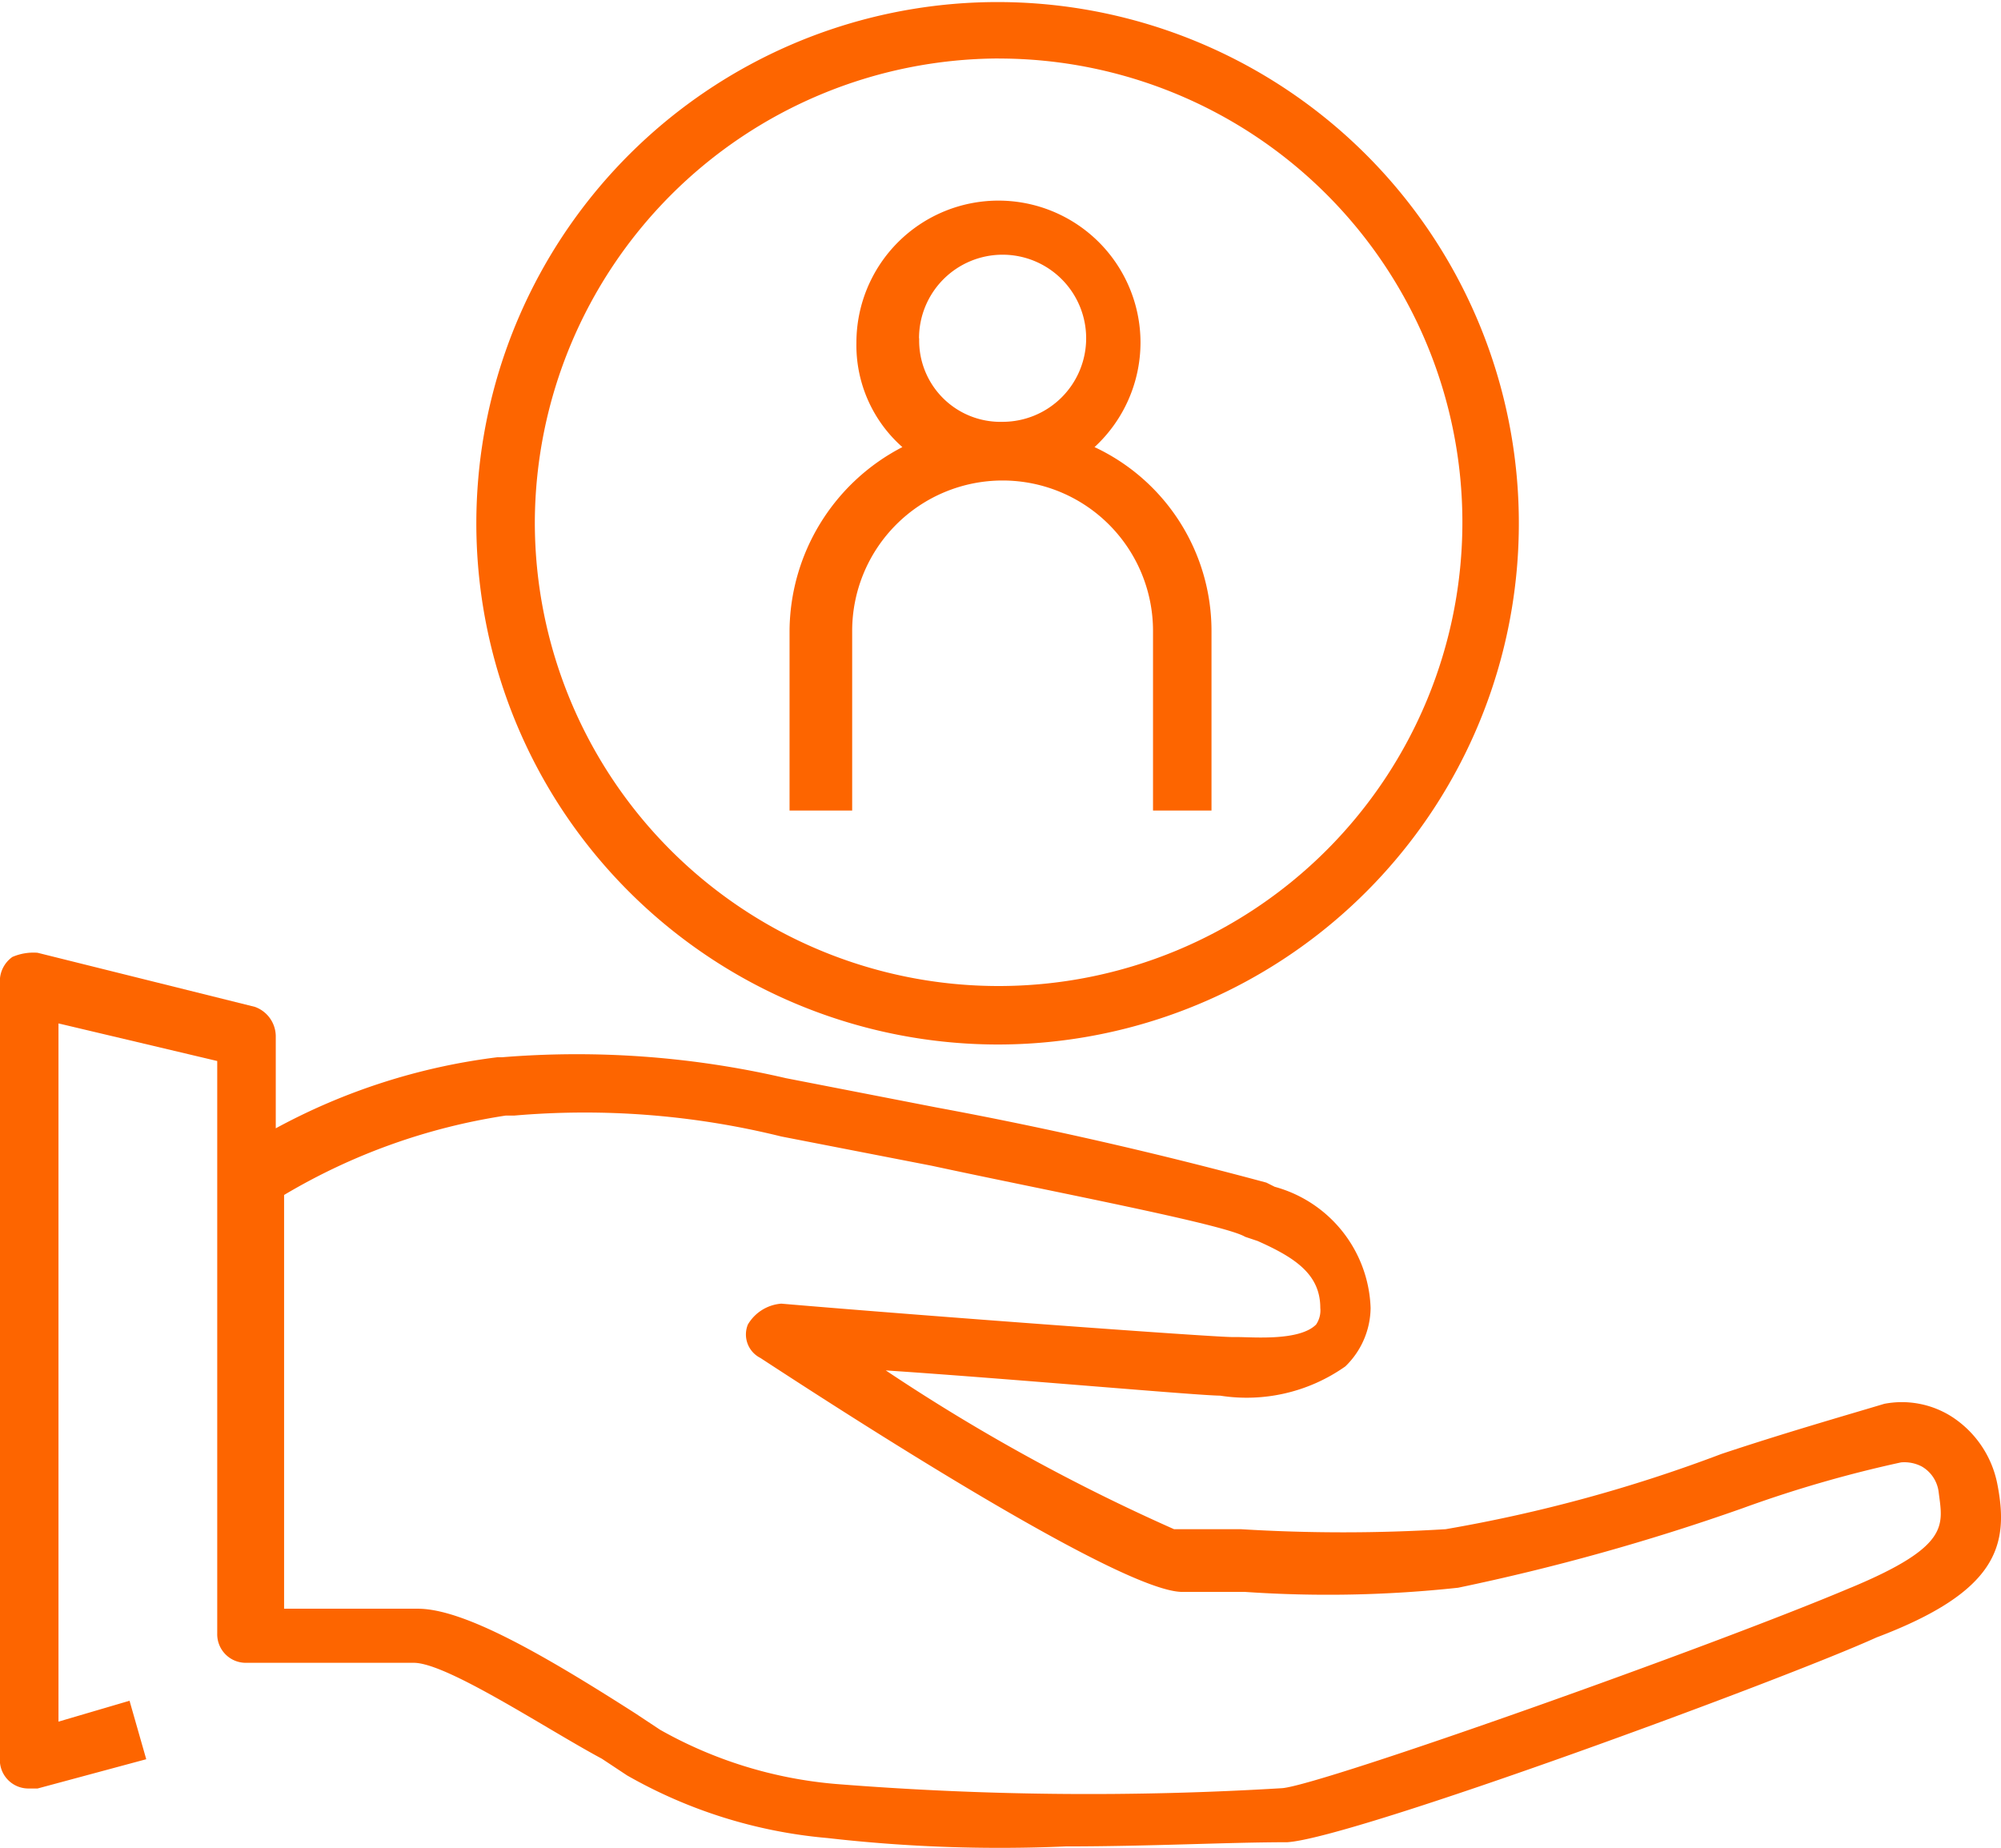
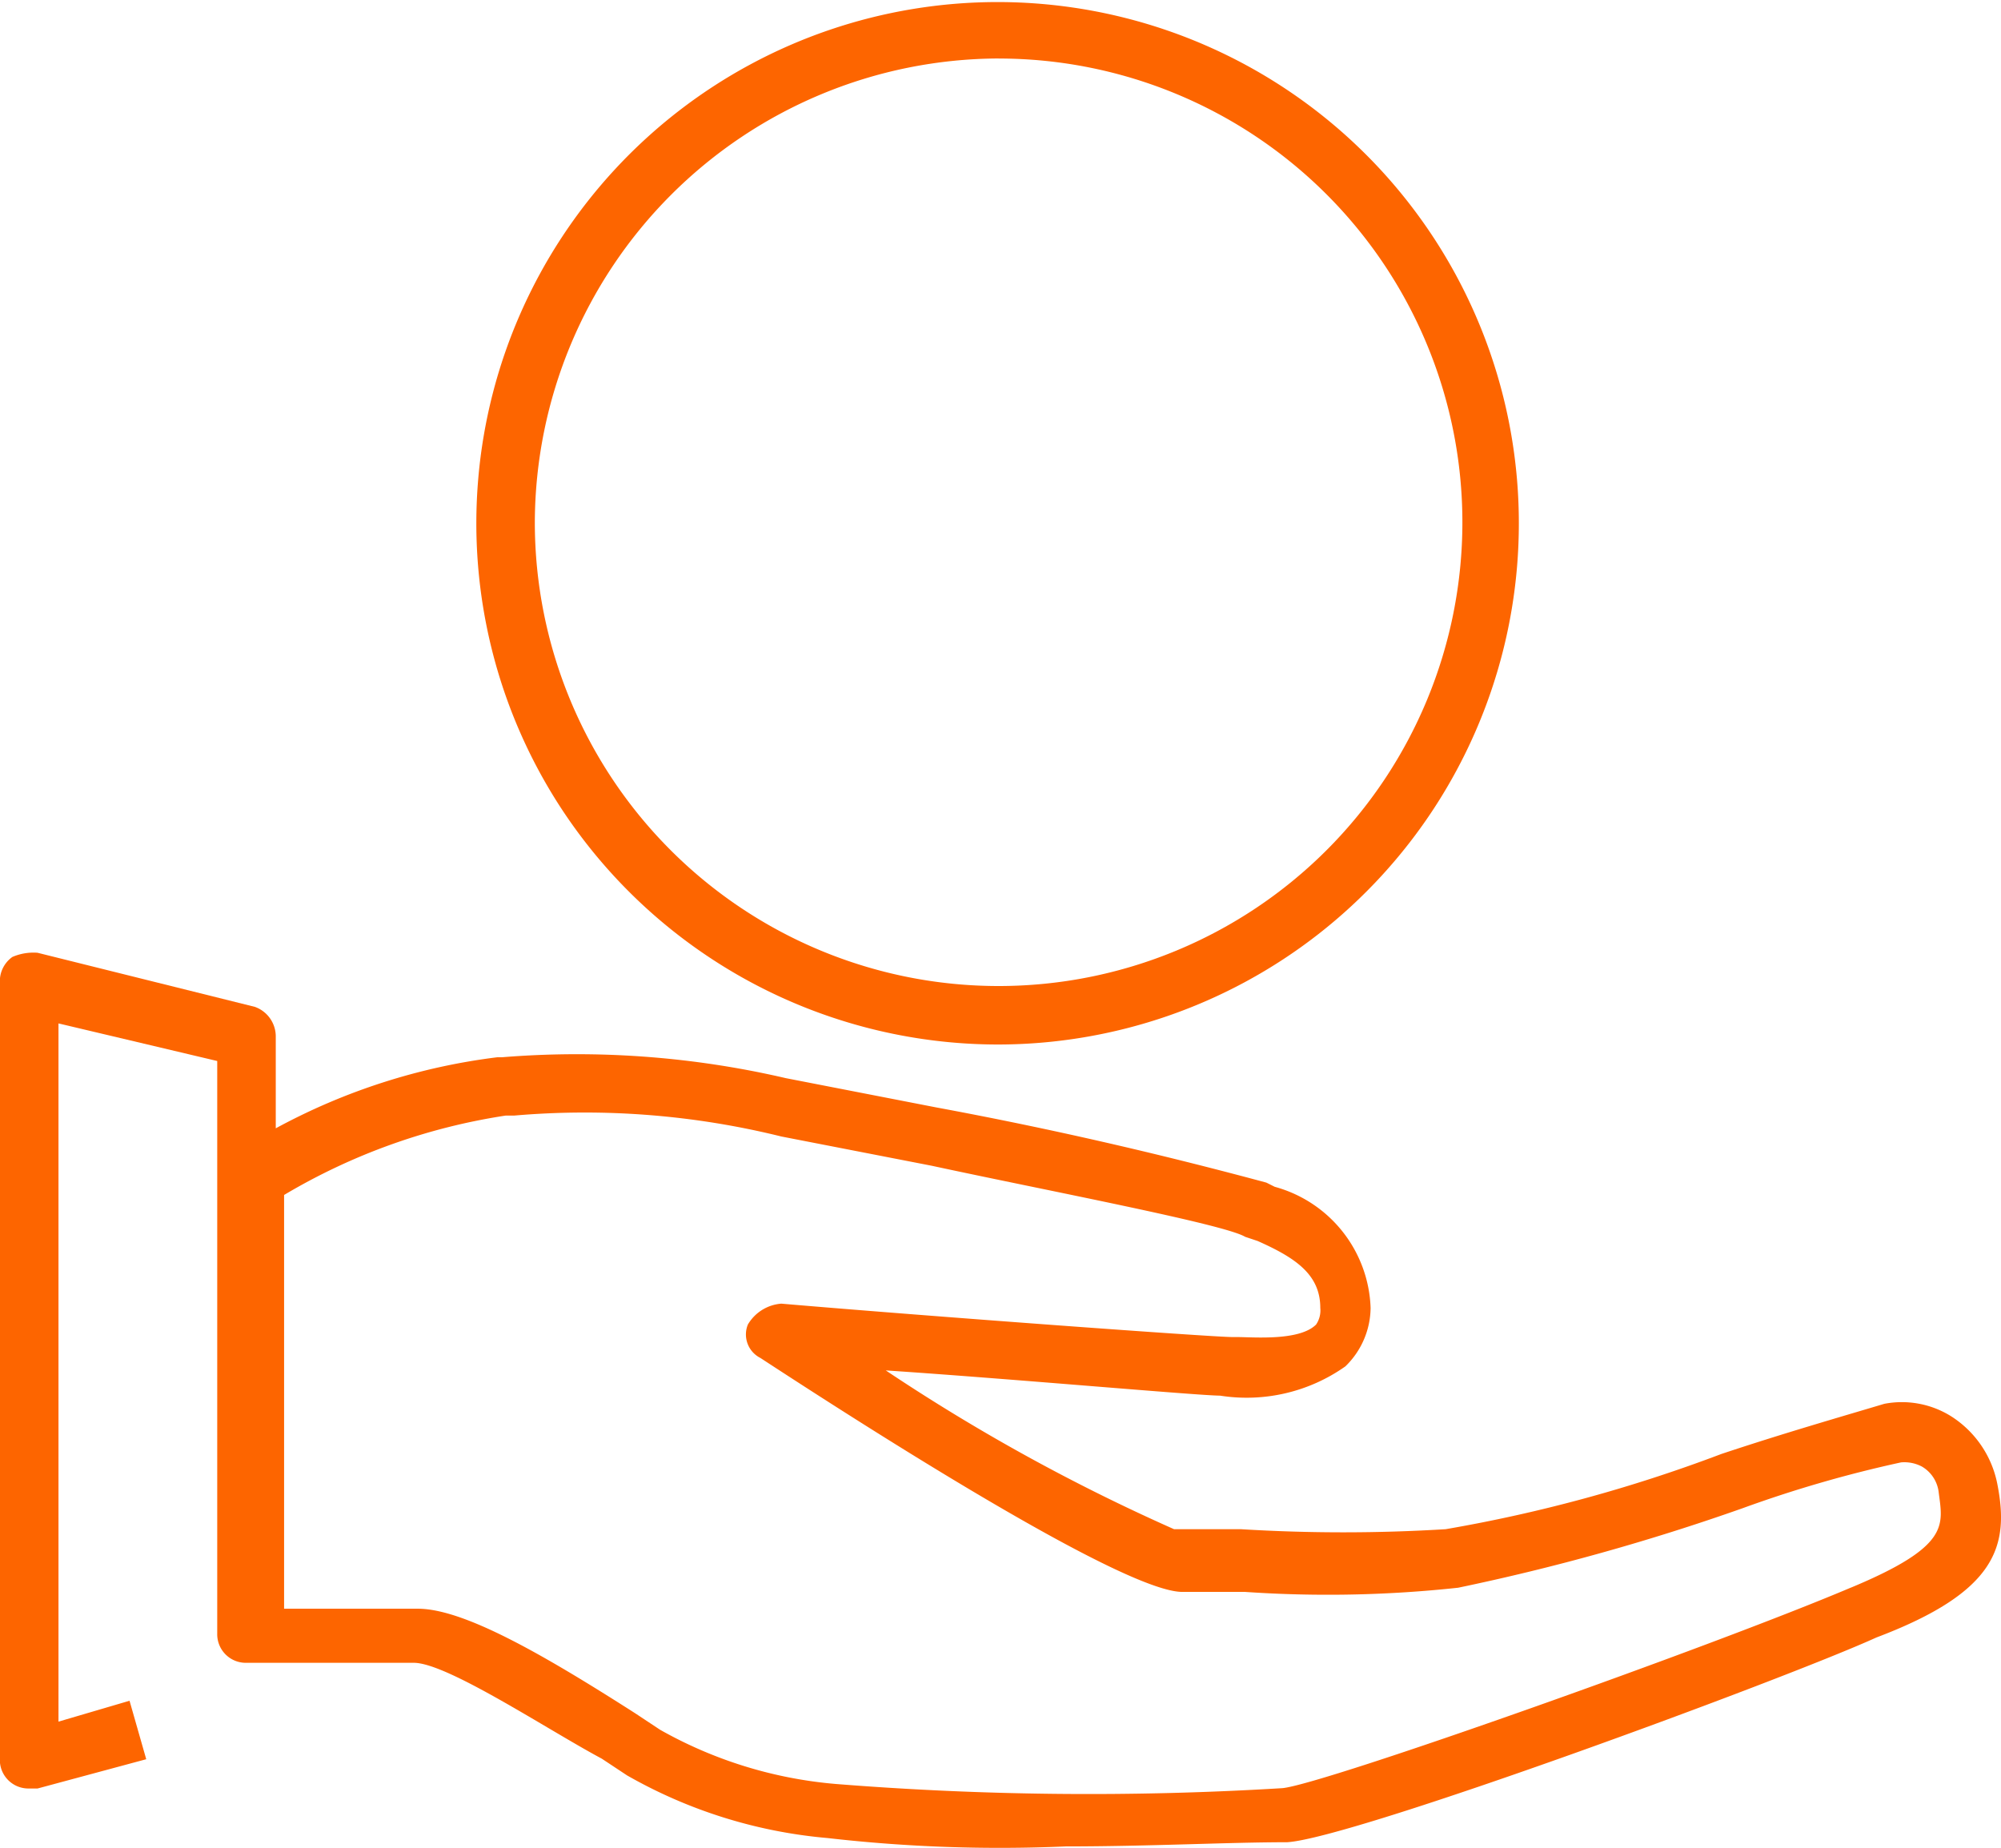
<svg xmlns="http://www.w3.org/2000/svg" width="39.655" height="36.63" viewBox="0 0 39.655 36.63">
  <g id="shield-1" transform="translate(0 -0.073)">
    <path id="Path_21" data-name="Path 21" d="M16.962,20.774a10.33,10.33,0,1,0-8.694-4.72A10.354,10.354,0,0,0,16.962,20.774Zm0-19.541a9.191,9.191,0,1,1-9.191,9.191A9.223,9.223,0,0,1,16.962,1.232Z" transform="translate(2.828 0)" fill="#fd6500" />
-     <path id="Path_22" data-name="Path 22" d="M12.2,11.386a2.981,2.981,0,1,1,5.962,0v3.56h1.159v-3.56a4.022,4.022,0,0,0-2.318-3.643,2.822,2.822,0,0,0,.911-2.07,2.815,2.815,0,1,0-5.63,0,2.691,2.691,0,0,0,.911,2.07,4.129,4.129,0,0,0-2.236,3.643v3.56H12.2Zm1.325-5.8a1.656,1.656,0,1,1,1.656,1.656A1.61,1.61,0,0,1,13.528,5.59Z" transform="translate(4.688 1.191)" fill="#fd6500" />
    <path id="Path_23" data-name="Path 23" d="M39.579,23.812a2.058,2.058,0,0,0-.911-1.325,1.841,1.841,0,0,0-1.325-.248c-.828.248-1.987.58-3.229.994a29.519,29.519,0,0,1-5.465,1.491,33.221,33.221,0,0,1-4.057,0H23.267a37.981,37.981,0,0,1-5.713-3.147c2.484.166,6.21.5,6.624.5a3.39,3.39,0,0,0,2.484-.58,1.634,1.634,0,0,0,.5-1.159,2.58,2.58,0,0,0-1.9-2.4l-.166-.083c-2.153-.58-4.306-1.076-6.541-1.49l-2.981-.58a18.3,18.3,0,0,0-5.63-.414H9.853a12.37,12.37,0,0,0-4.388,1.408V14.952a.623.623,0,0,0-.414-.58L.745,13.3a1.05,1.05,0,0,0-.5.083.59.59,0,0,0-.248.5v15.4a.566.566,0,0,0,.58.58H.745l2.153-.58-.331-1.159-1.408.414V14.7l3.146.745V26.792a.566.566,0,0,0,.58.58H8.2c.662,0,2.65,1.325,3.726,1.9l.5.331a9.7,9.7,0,0,0,3.974,1.242,29.99,29.99,0,0,0,4.72.166c1.656,0,3.229-.083,4.389-.083,1.325-.083,9.853-3.229,11.675-4.057C39.579,25.965,39.827,25.054,39.579,23.812Zm-2.9,2.07c-2.732,1.159-10.433,3.892-11.261,3.974a63.16,63.16,0,0,1-8.86-.083A8.535,8.535,0,0,1,13.083,28.7l-.5-.331C10.764,27.206,9.191,26.3,8.28,26.3H5.63V18.1a12.158,12.158,0,0,1,4.388-1.573h.166a16.226,16.226,0,0,1,5.3.414l2.981.58c2.318.5,5.8,1.159,6.21,1.408l.248.083c.745.331,1.242.662,1.242,1.325a.5.5,0,0,1-.083.331c-.331.331-1.242.248-1.573.248h-.083c-.414,0-6.044-.414-8.943-.662a.844.844,0,0,0-.662.414.521.521,0,0,0,.248.662c2.153,1.408,7.2,4.637,8.363,4.637h1.242a23.989,23.989,0,0,0,4.223-.083,43.629,43.629,0,0,0,5.63-1.573,24.249,24.249,0,0,1,3.147-.911.746.746,0,0,1,.414.083.681.681,0,0,1,.331.5C38.5,24.64,38.668,25.054,36.681,25.882Z" transform="translate(0 5.656)" fill="#fd6500" />
  </g>
</svg>